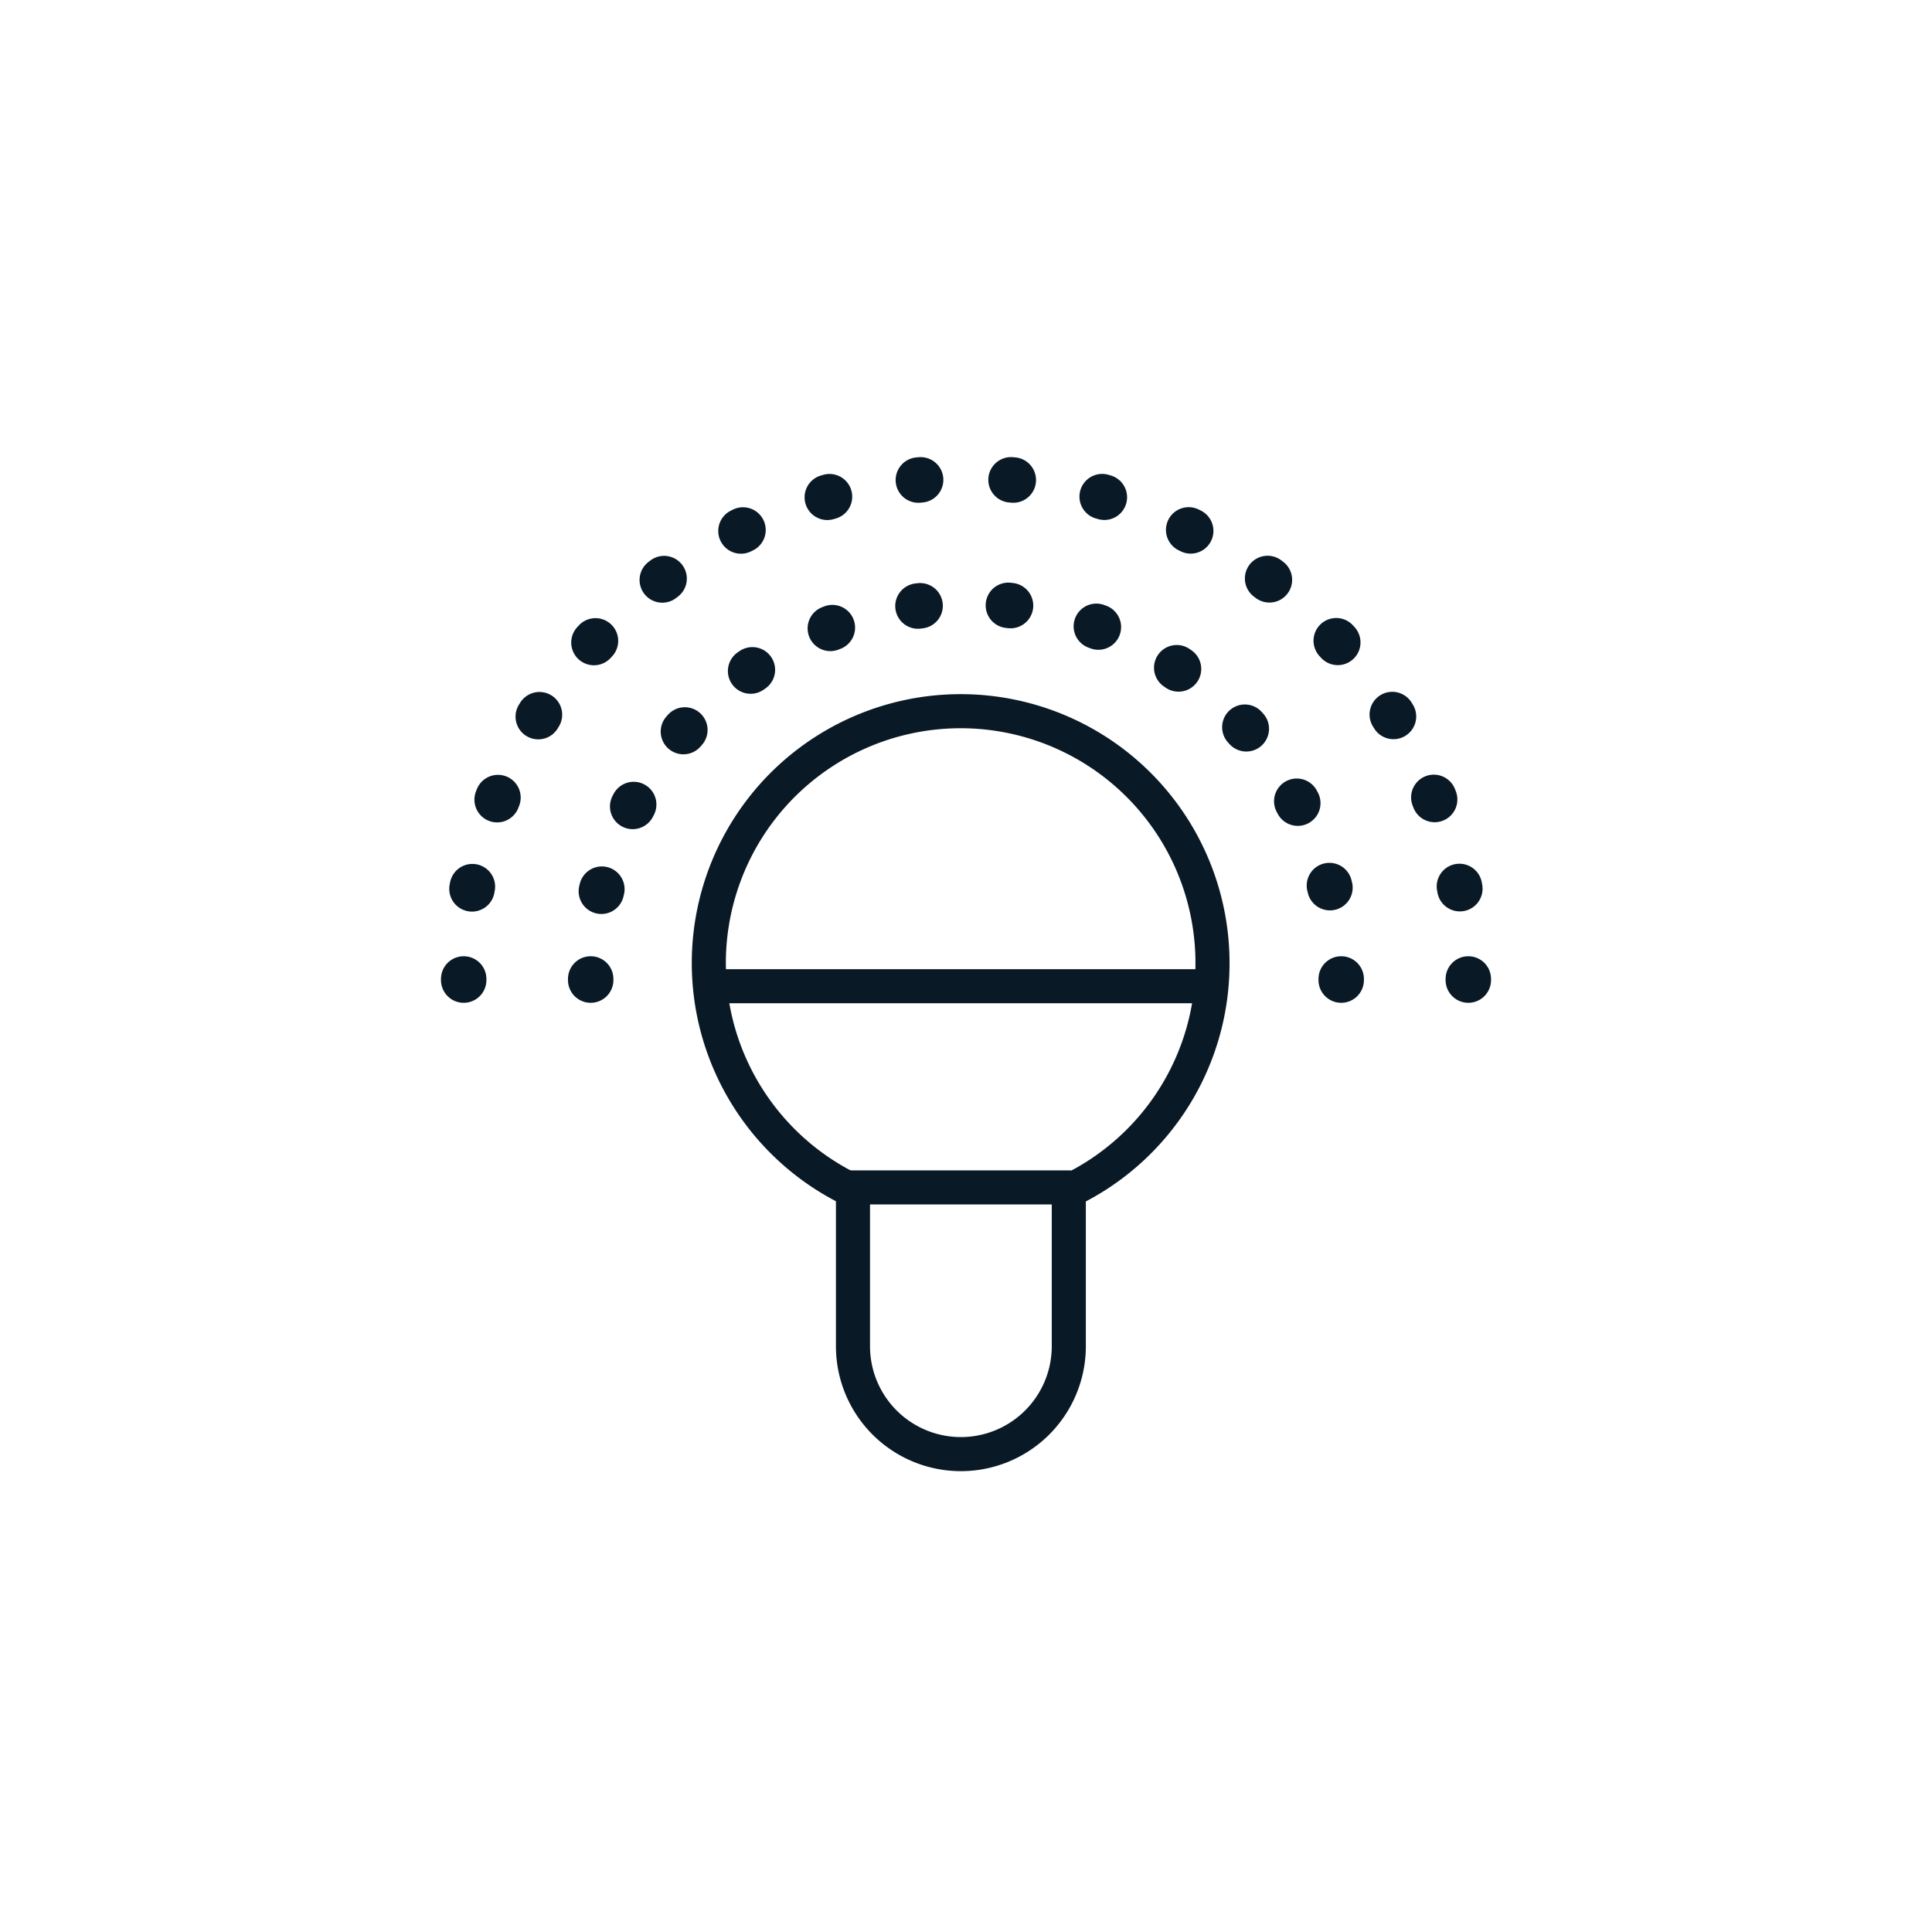
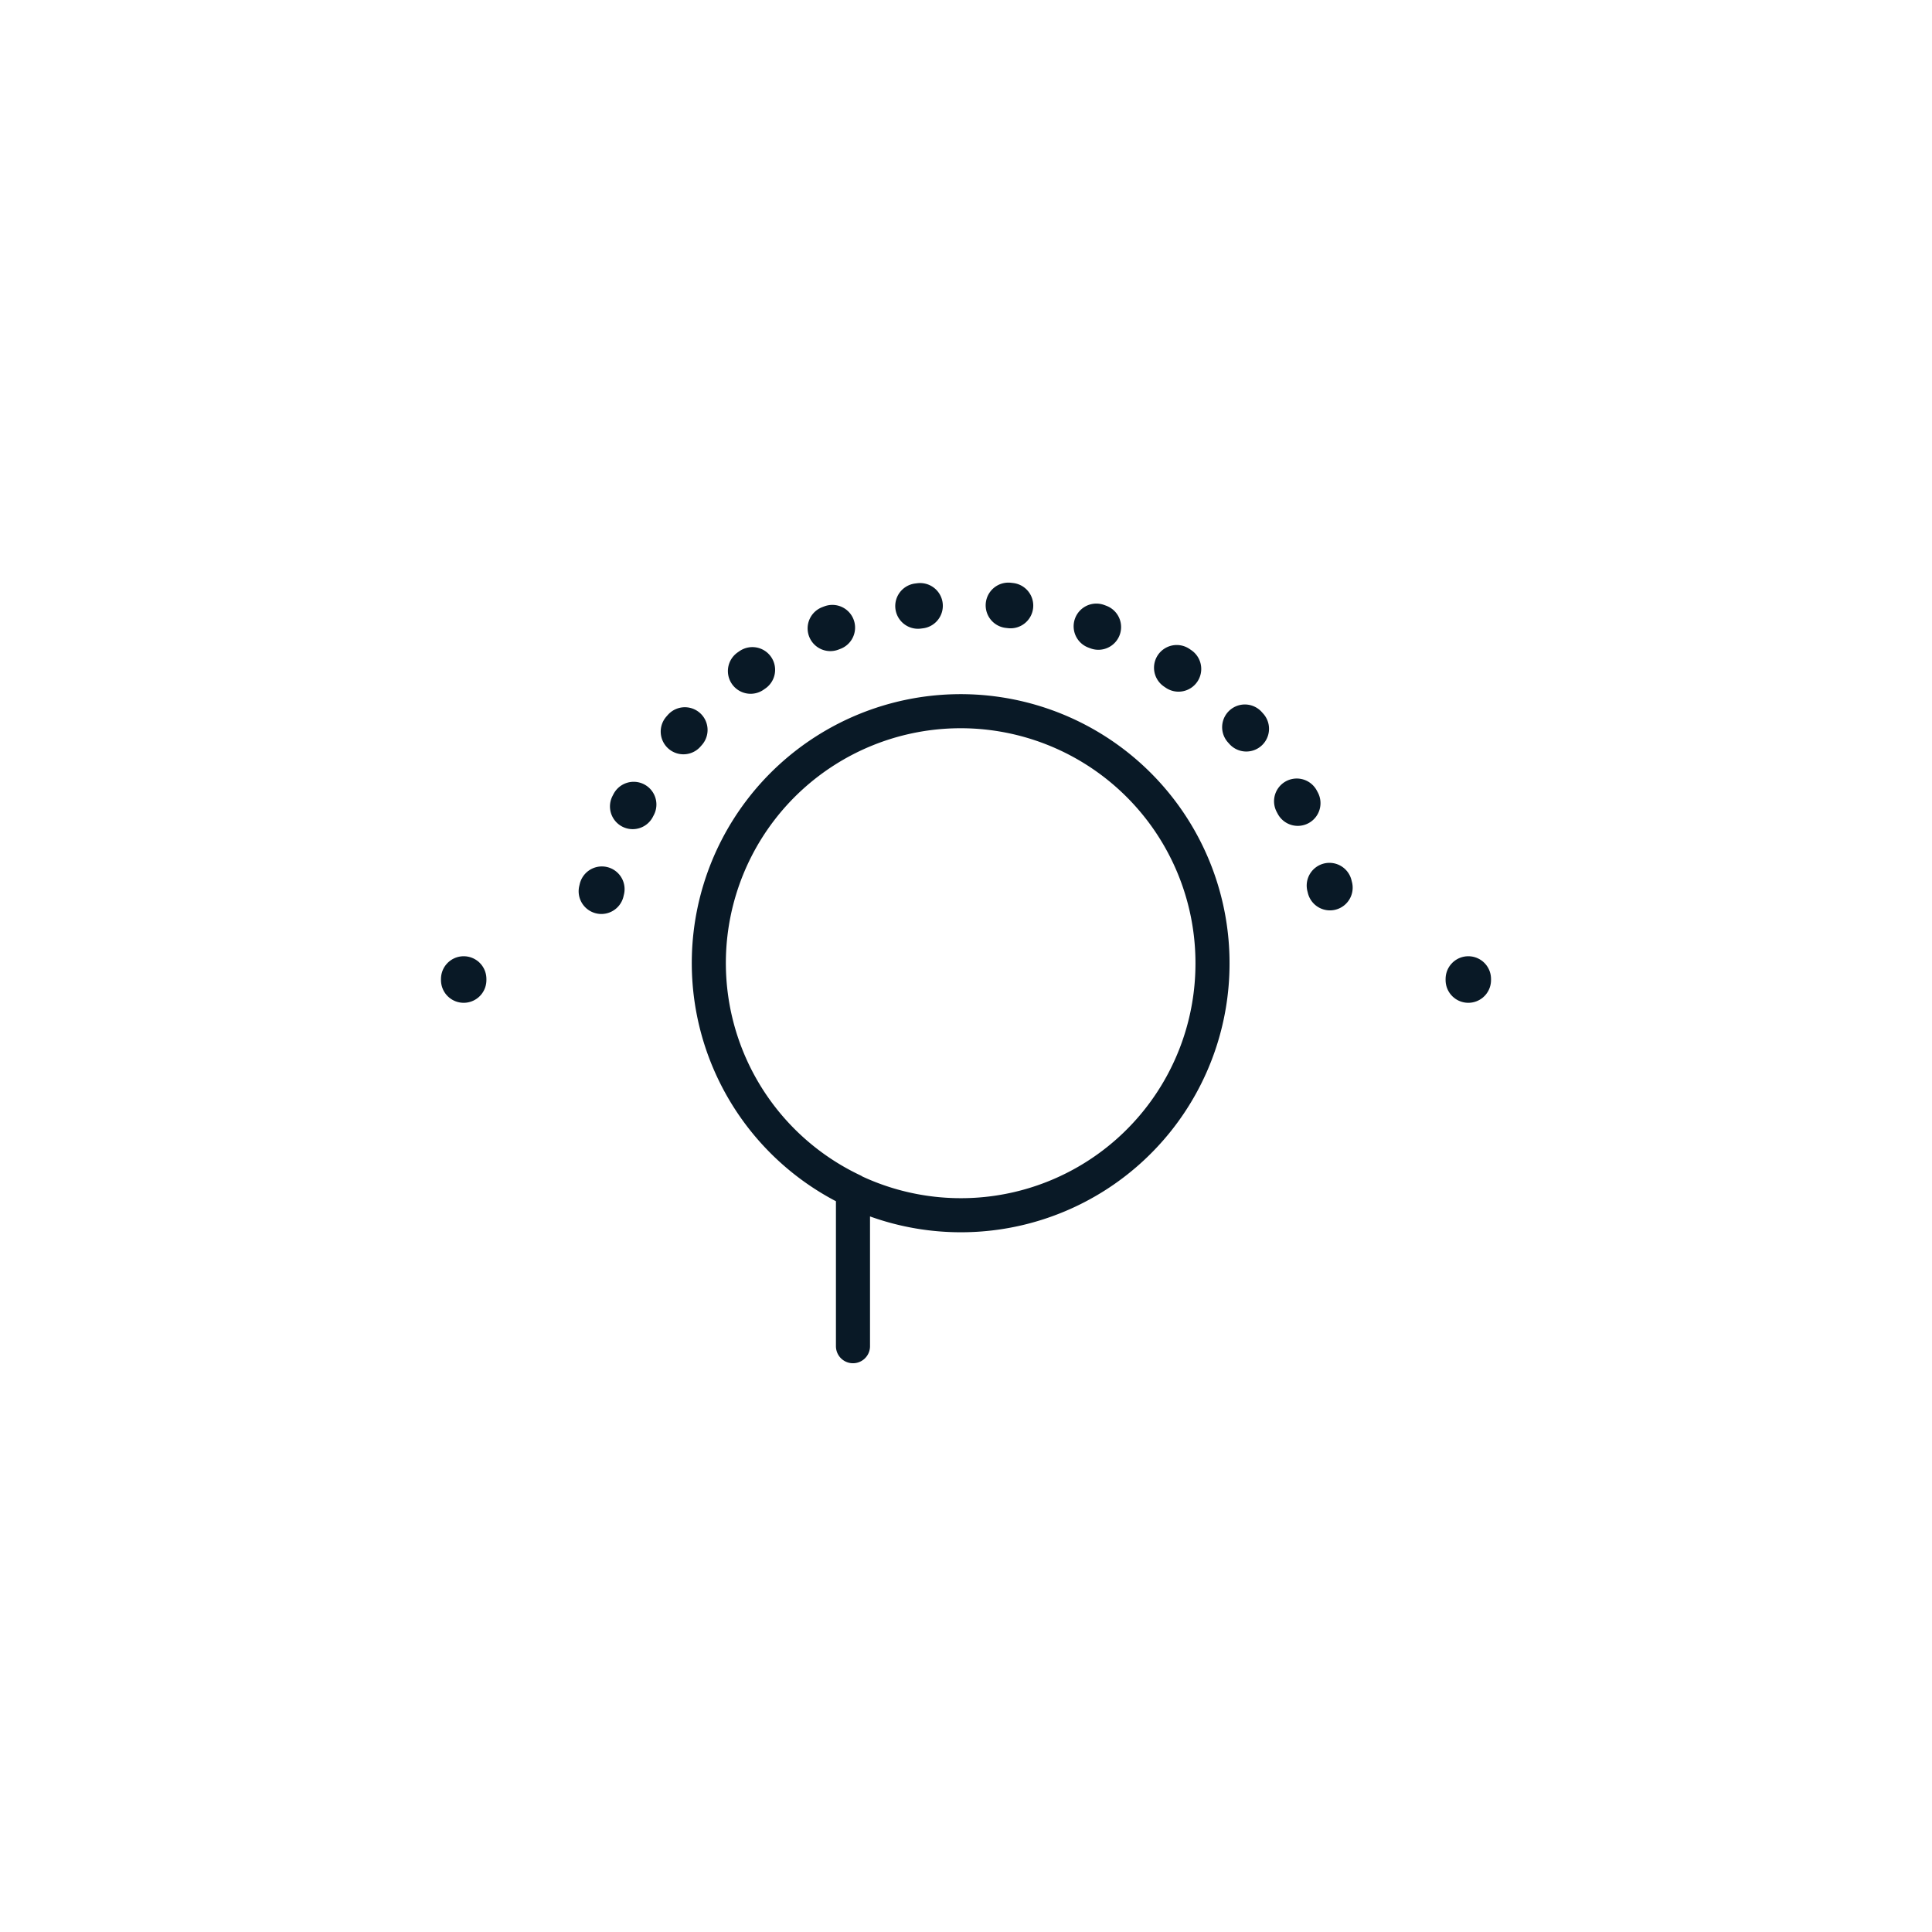
<svg xmlns="http://www.w3.org/2000/svg" id="Layer_1" data-name="Layer 1" viewBox="0 0 170.08 170.08">
  <defs>
    <style>.cls-1,.cls-2,.cls-3,.cls-4{fill:none;stroke:#091926;stroke-linecap:round;stroke-linejoin:round;}.cls-1{stroke-width:3px;}.cls-2,.cls-3,.cls-4{stroke-width:4px;}.cls-3{stroke-dasharray:0.19 7.79;}.cls-4{stroke-dasharray:0.2 7.97;}</style>
  </defs>
-   <path class="cls-1" d="M106.74,84.82a22.17,22.17,0,1,0-31.65,20v13.69a9.49,9.49,0,1,0,19,0V104.84A22.15,22.15,0,0,0,106.74,84.82Z" />
-   <path class="cls-2" d="M52,86.28v-.1" />
+   <path class="cls-1" d="M106.74,84.82a22.17,22.17,0,1,0-31.65,20v13.69V104.84A22.15,22.15,0,0,0,106.74,84.82Z" />
  <path class="cls-3" d="M52.94,78.46a33,33,0,0,1,64.89,3.83" />
-   <path class="cls-2" d="M118.07,86.18v.1" />
  <path class="cls-2" d="M40.82,86.28v-.1" />
-   <path class="cls-4" d="M41.55,78.25a44.22,44.22,0,0,1,87.52,4" />
  <path class="cls-2" d="M129.26,86.18v.1" />
-   <line class="cls-1" x1="62.63" y1="86.82" x2="106.26" y2="86.82" />
-   <line class="cls-1" x1="74.83" y1="104.53" x2="94.06" y2="104.53" />
</svg>